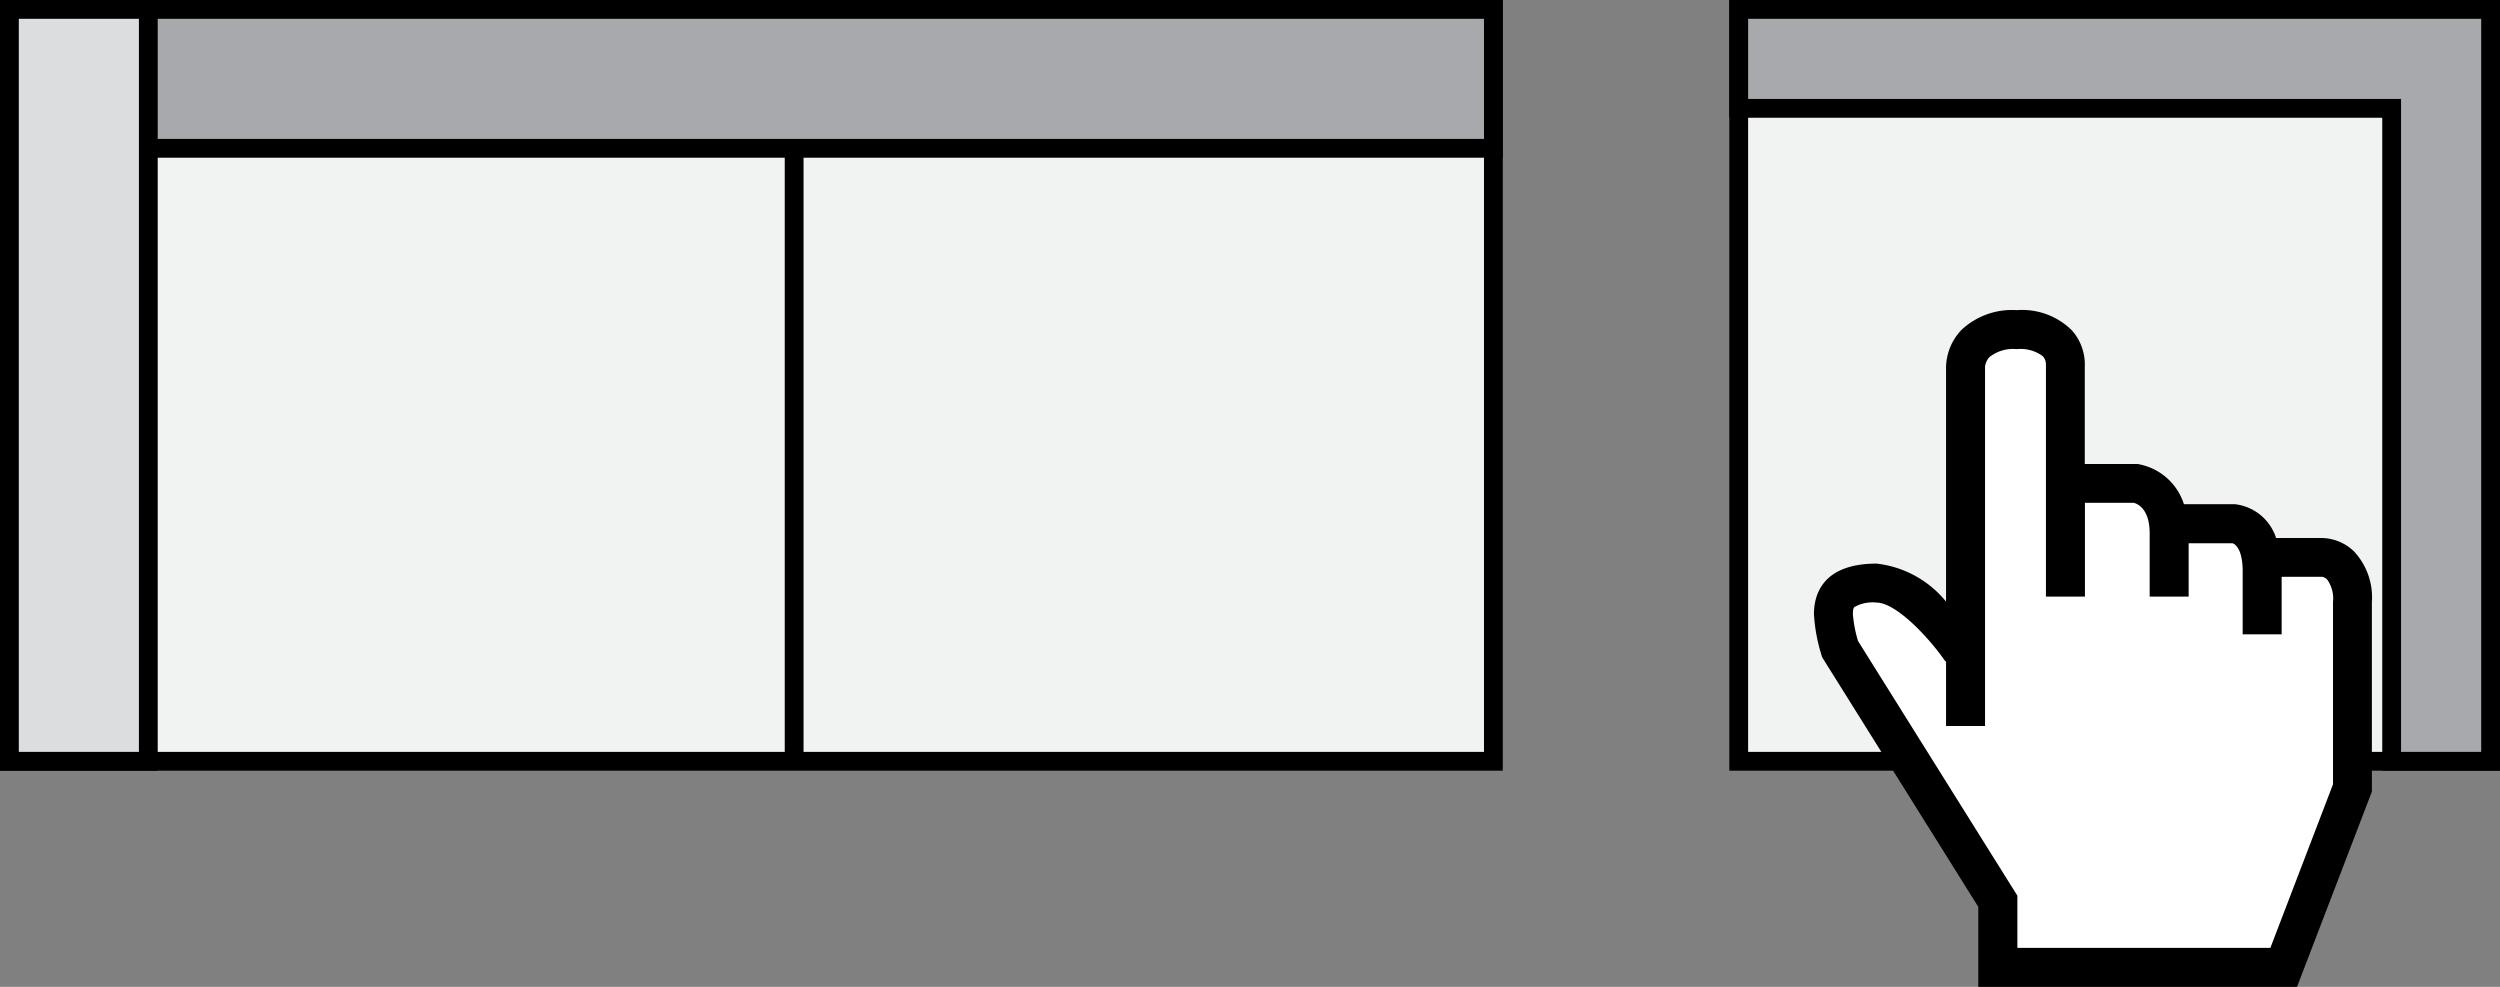
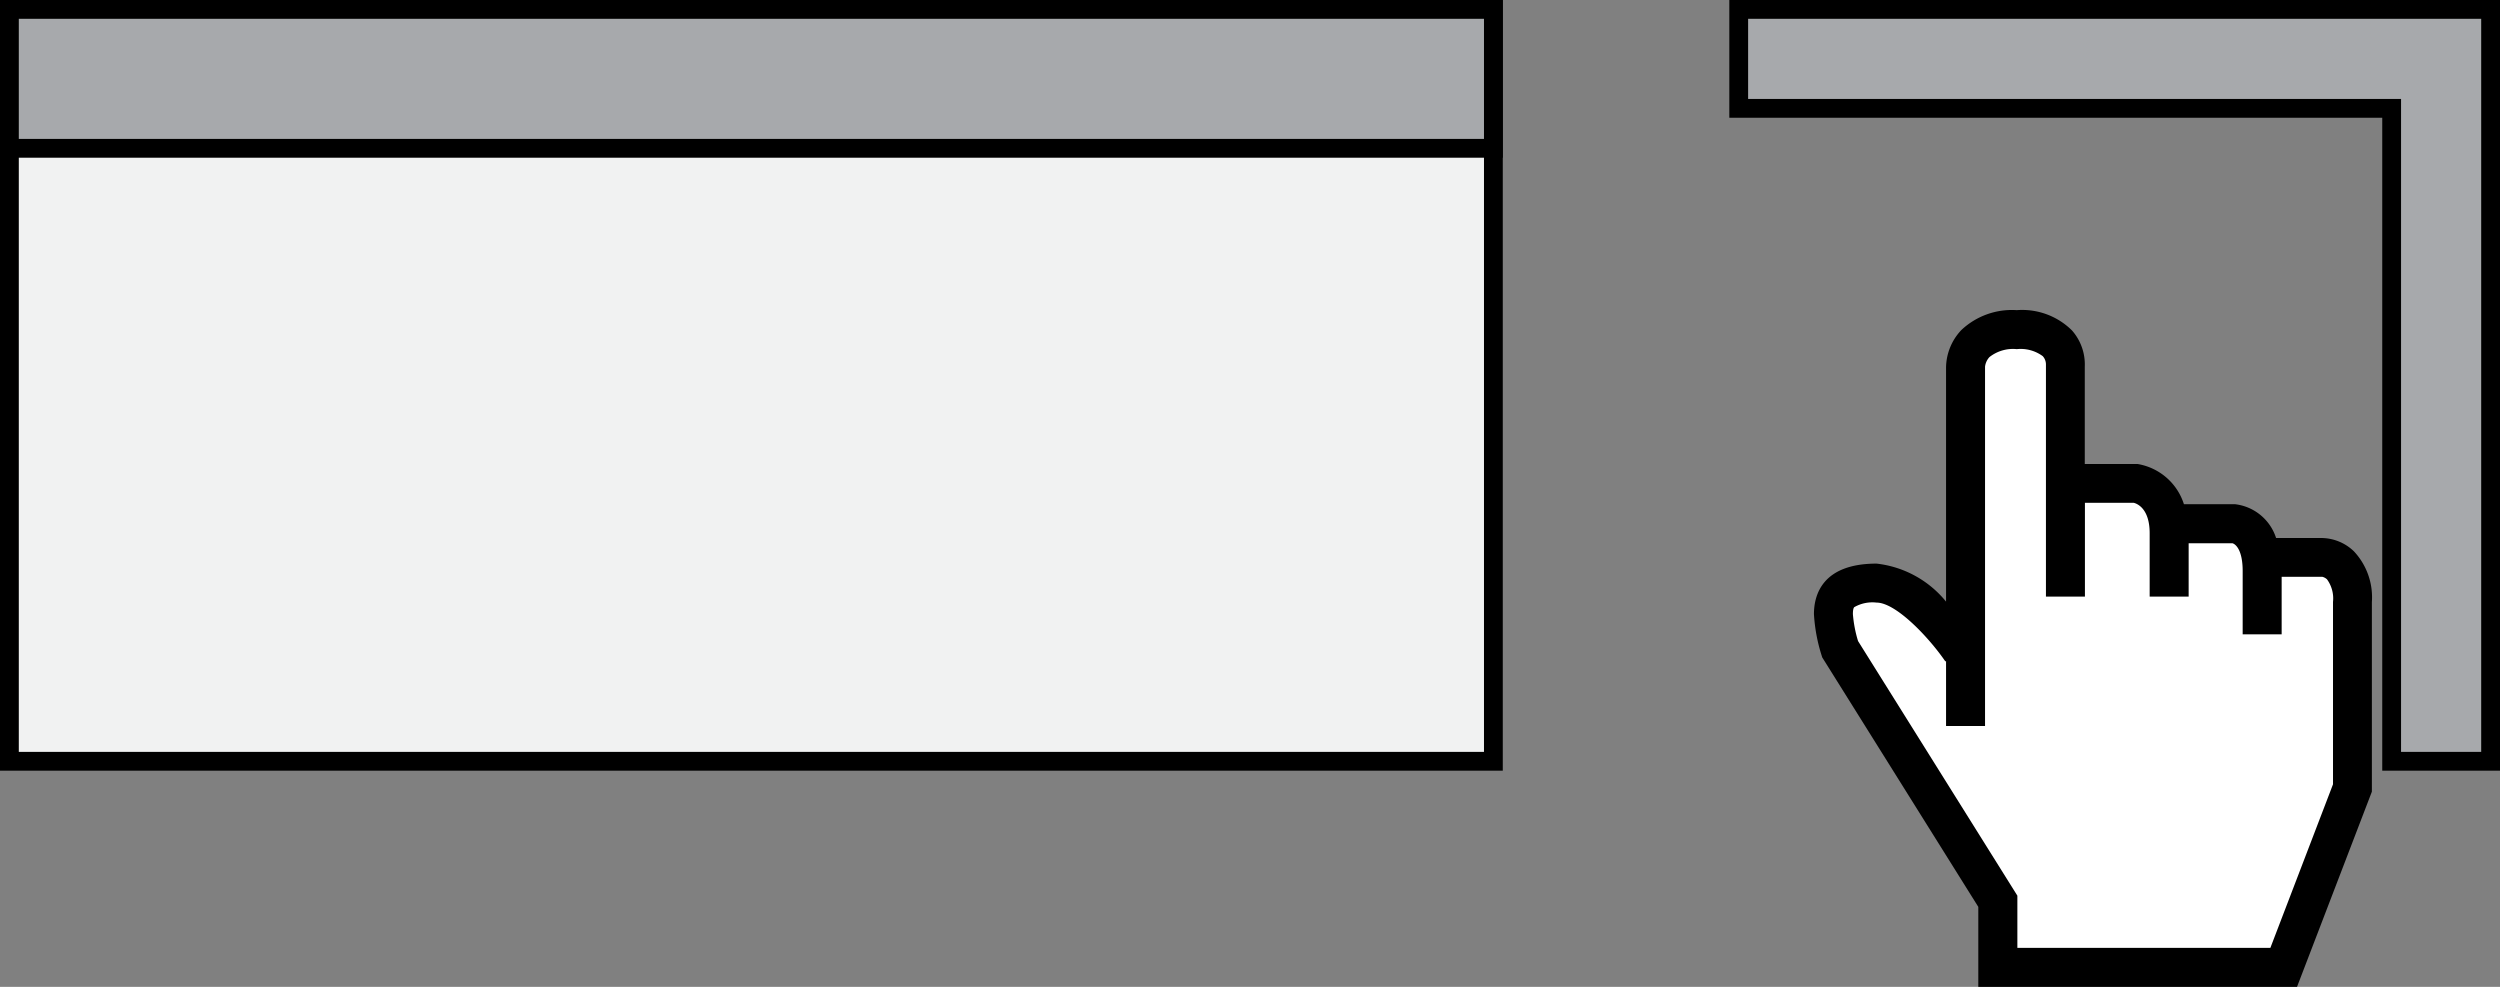
<svg xmlns="http://www.w3.org/2000/svg" width="66.5" height="26.25" viewBox="0 0 66.5 26.25">
  <rect x="0" y="0" width="66.5" height="26.25" fill="#808080" stroke="none" />
  <defs>
    <style>
      .cls-1 {
        fill: #f1f2f2;
      }

      .cls-1, .cls-2, .cls-3, .cls-4 {
        stroke: #000;
        stroke-width: 0.5px;
      }

      .cls-2 {
        fill: #a7a9ac;
      }

      .cls-3 {
        fill: none;
      }

      .cls-4 {
        fill: #dcddde;
      }

      .cls-5 {
        fill: #fff;
      }
    </style>
  </defs>
  <g id="Group_150" data-name="Group 150" transform="translate(-913.75 -681.75)">
    <g id="Group_146" data-name="Group 146" transform="translate(914 682)">
      <rect id="Rectangle_167" data-name="Rectangle 167" class="cls-1" width="39.474" height="20" transform="translate(0)" />
      <rect id="Rectangle_168" data-name="Rectangle 168" class="cls-2" width="39.474" height="3.695" transform="translate(0)" />
-       <line id="Line_45" data-name="Line 45" class="cls-3" y2="16.237" transform="translate(20.874 3.686)" />
-       <rect id="Rectangle_169" data-name="Rectangle 169" class="cls-4" width="3.695" height="20" transform="translate(0)" />
    </g>
    <g id="Group_147" data-name="Group 147" transform="translate(960 682)">
-       <rect id="Rectangle_170" data-name="Rectangle 170" class="cls-1" width="20" height="20" />
      <path id="Path_100" data-name="Path 100" class="cls-2" d="M17.368,20V2.632H0V0H20V20Z" />
    </g>
    <g id="Group_149" data-name="Group 149" transform="translate(-3)">
      <path id="Path_103" data-name="Path 103" class="cls-5" d="M-3970.906,347.813V355l-1.75-1.531h-1.656V355l3.125,5.156,1,1.5.188,1.688h7.656l1.719-4.5v-5.687l-.844-.562-2-.469-1.219-.5h-.75l-.562-.812-.687-.25h-1.687v-3.406l-1.469-.781-1.062.781Z" transform="translate(4940 344)" />
      <g id="Group_148" data-name="Group 148" transform="translate(928.642 660.293)">
        <path id="Path_101" data-name="Path 101" class="cls-5" d="M45.879,42.645h0Z" />
        <path id="Path_102" data-name="Path 102" d="M50.722,36.122a1.257,1.257,0,0,0-.87-.354h-1.2a1.306,1.306,0,0,0-1.1-.9H46.2A1.563,1.563,0,0,0,44.971,33.8l-.031,0H43.563V31.211a1.367,1.367,0,0,0-.341-.965,1.88,1.88,0,0,0-1.468-.539,1.96,1.96,0,0,0-1.472.527,1.474,1.474,0,0,0-.409,1V37.46a2.782,2.782,0,0,0-1.848-1.011c-1.45,0-1.666.842-1.666,1.343a4.478,4.478,0,0,0,.2,1.087l.02.064,4.152,6.637v2.127h8.478L51.2,42.515V37.47A1.788,1.788,0,0,0,50.722,36.122Zm-.557,6.2L48.5,46.67H41.77V45.282l-4.238-6.773a3.337,3.337,0,0,1-.137-.717c0-.147.028-.176.037-.185a.968.968,0,0,1,.592-.121c.52,0,1.4.935,1.831,1.566l.018-.012v1.729h1.037V31.211a.452.452,0,0,1,.119-.257,1.011,1.011,0,0,1,.726-.21.989.989,0,0,1,.689.186.325.325,0,0,1,.086.212l0,.007v6.177h1.037V34.832h1.3c.083.021.422.146.422.808v1.686h1.037V35.908h1.166c.107.032.271.217.271.736V38.33H48.8V36.8h1.082a.283.283,0,0,1,.124.067.862.862,0,0,1,.16.6v4.853Z" />
      </g>
    </g>
  </g>
</svg>